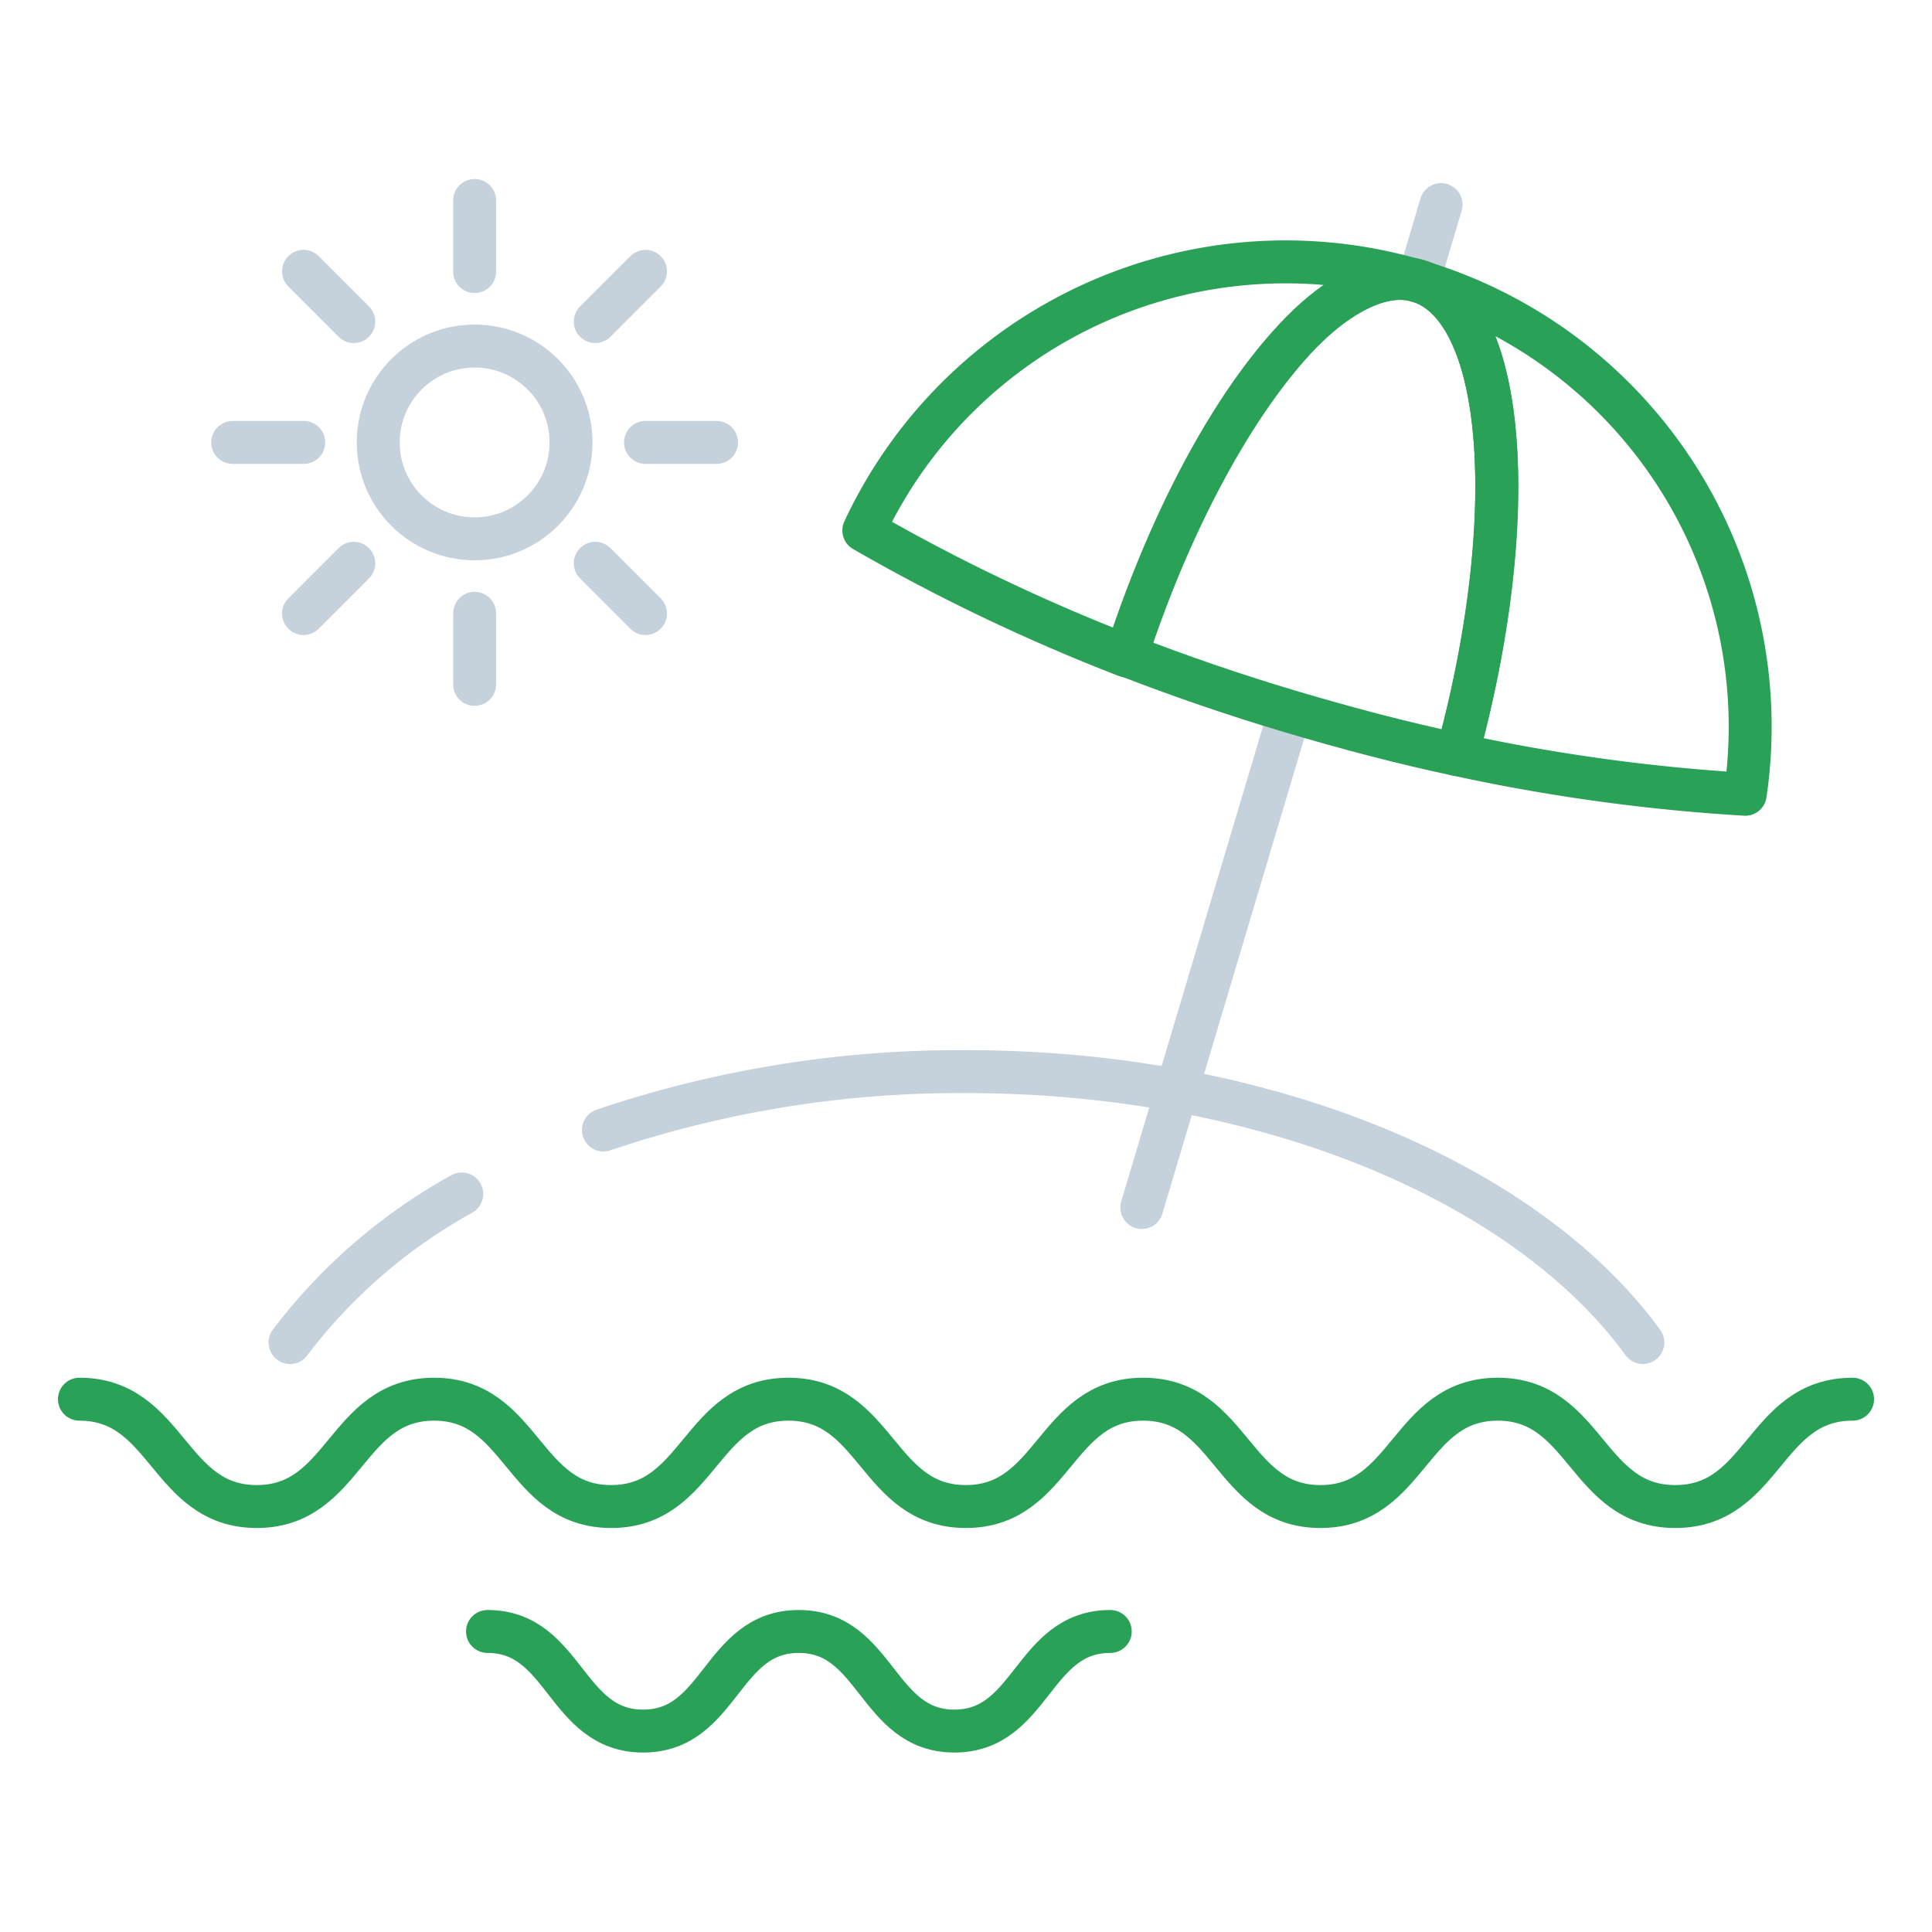
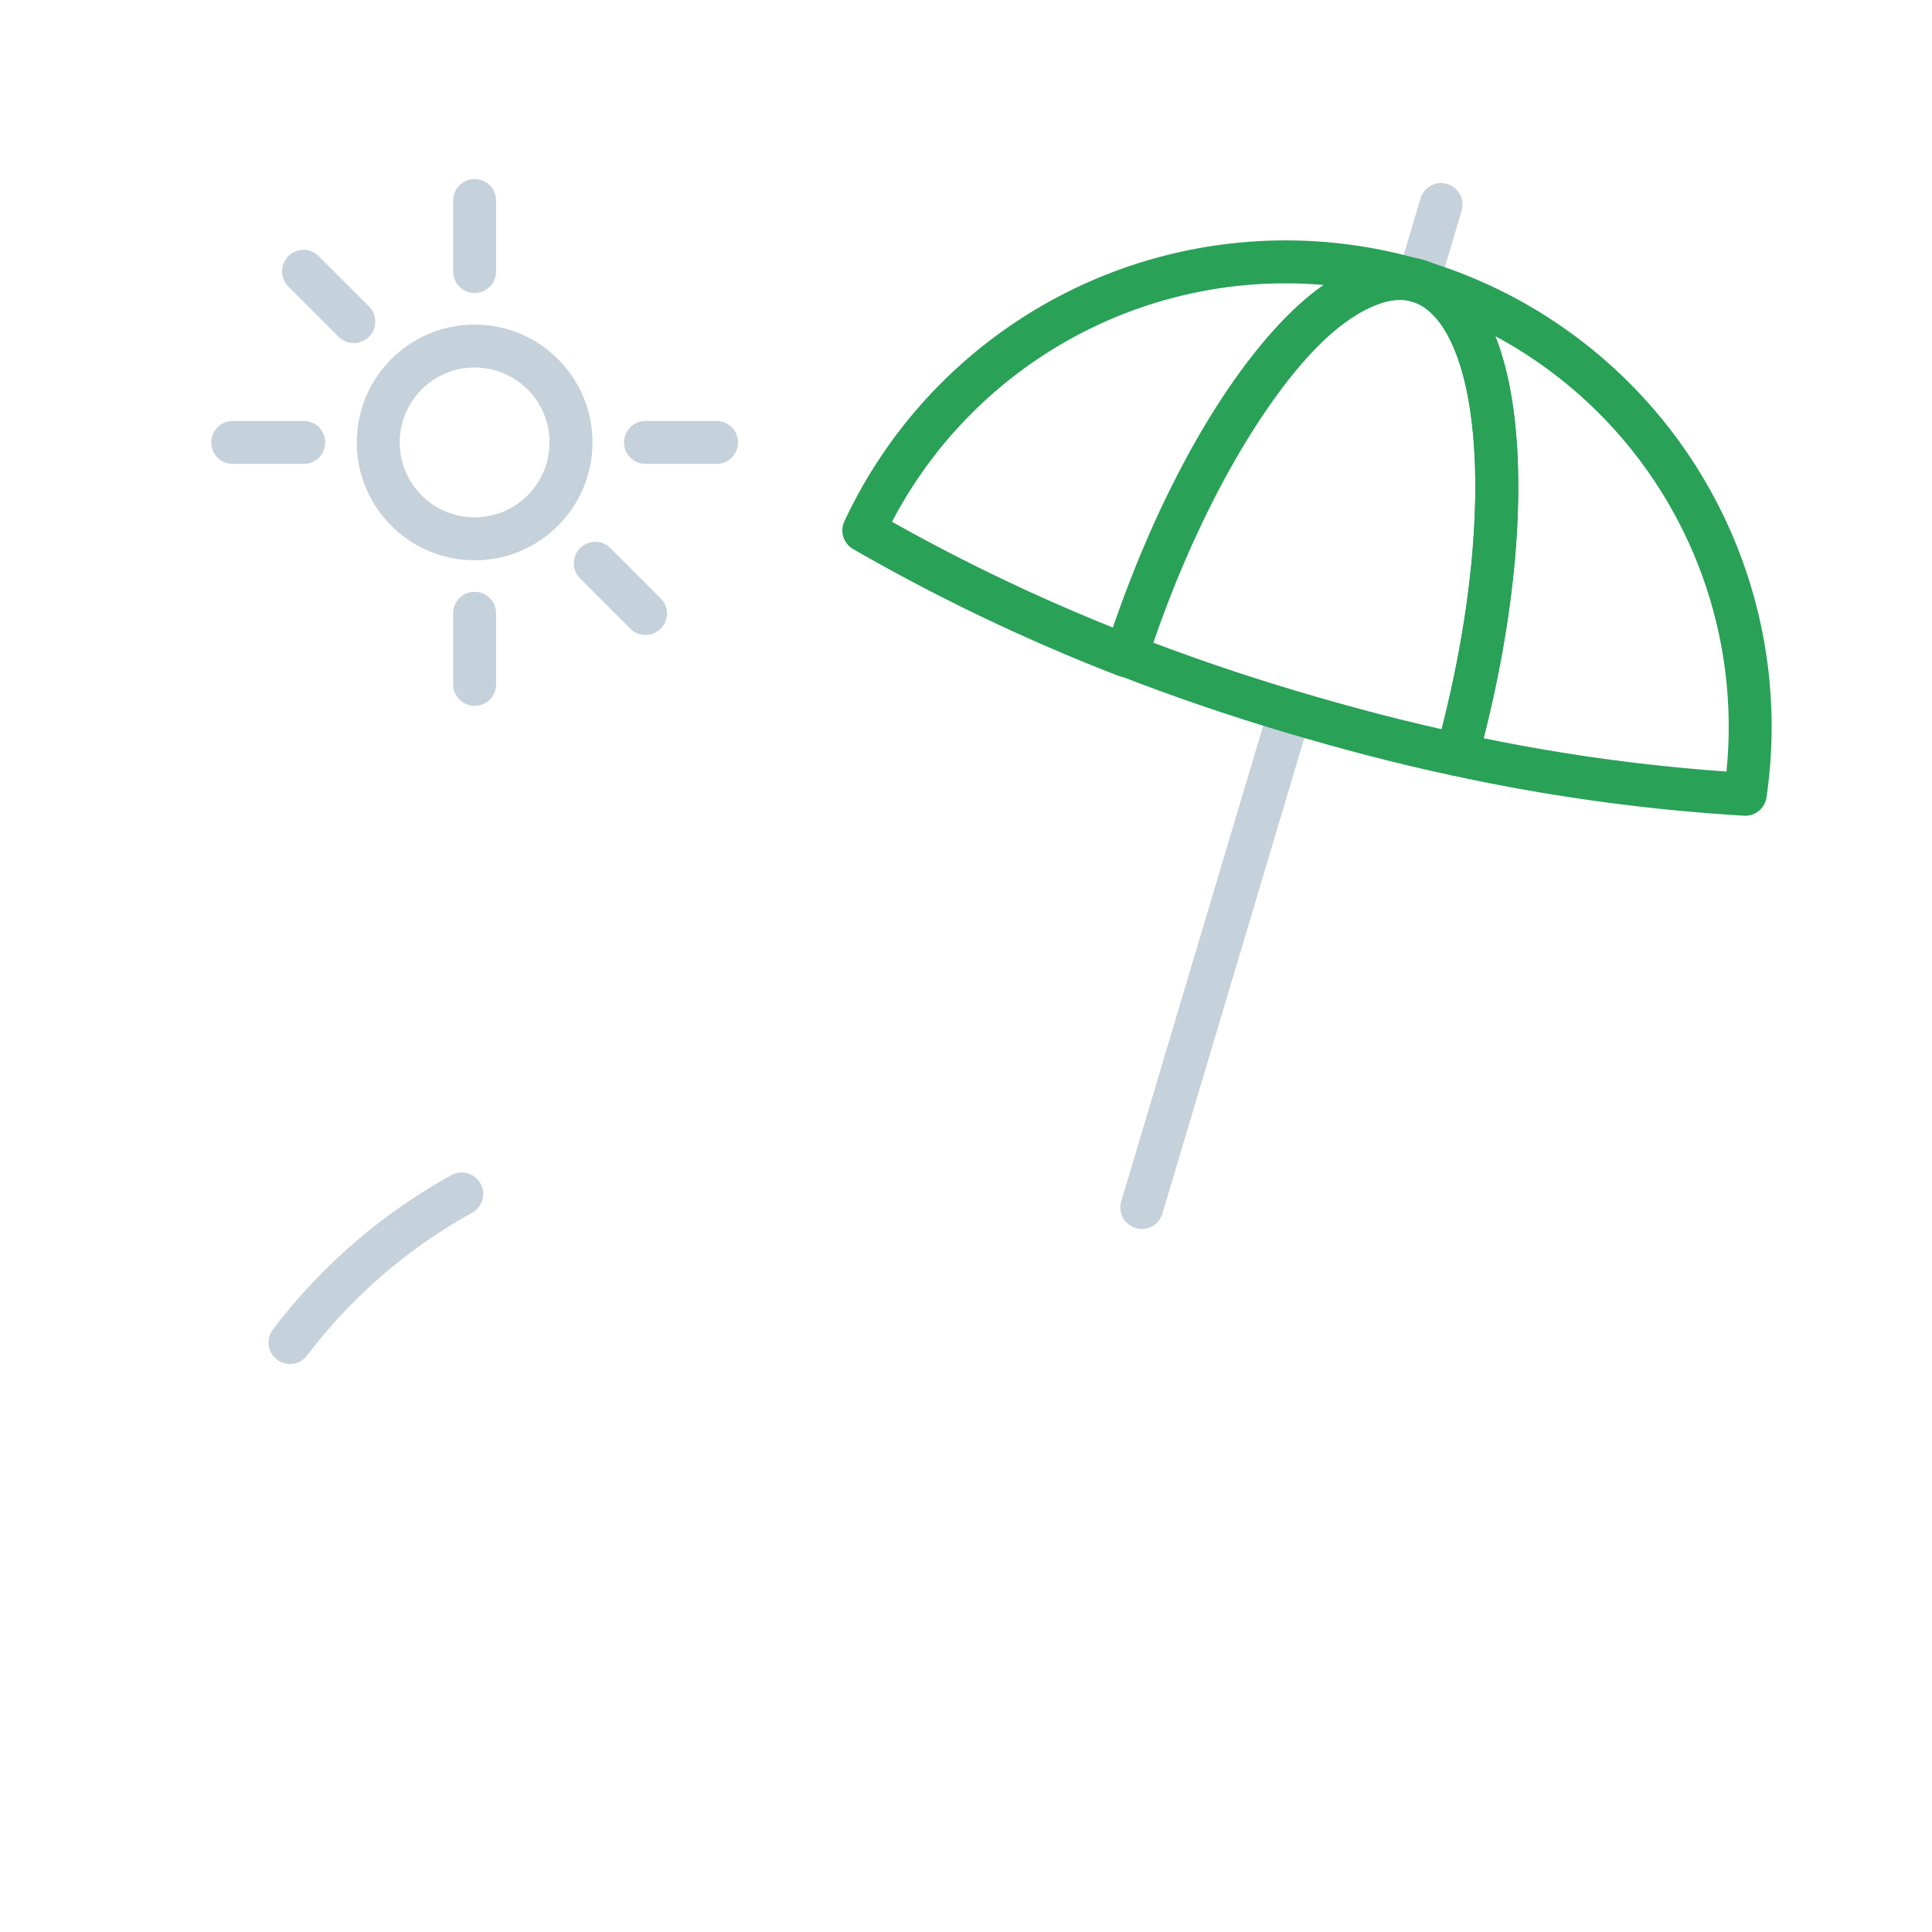
<svg xmlns="http://www.w3.org/2000/svg" id="Layer_1" data-name="Layer 1" viewBox="0 0 90 90">
  <defs>
    <style>.cls-1,.cls-2{fill:none;stroke-linecap:round;stroke-linejoin:round;stroke-width:2px;}.cls-1{stroke:#29a157;}.cls-2{stroke:#c5d1db;}</style>
  </defs>
-   <path class="cls-1" d="M3.7,65.18c4.13,0,4.13,5,8.26,5s4.13-5,8.26-5,4.12,5,8.25,5,4.13-5,8.26-5,4.13,5,8.26,5,4.13-5,8.26-5,4.13,5,8.26,5,4.13-5,8.26-5,4.13,5,8.27,5,4.13-5,8.26-5" />
  <path class="cls-2" d="M21.51,55.62a25.53,25.53,0,0,0-8,6.92" />
-   <path class="cls-2" d="M76.53,62.54C71.12,55.1,59,49.92,45,49.92a51.88,51.88,0,0,0-16.89,2.72" />
  <line class="cls-2" x1="53.19" y1="56.25" x2="60.08" y2="33.16" />
  <line class="cls-2" x1="66.07" y1="13.1" x2="67.13" y2="9.53" />
-   <path class="cls-1" d="M67.88,35.15A87.65,87.65,0,0,0,81.3,37,21.66,21.66,0,0,0,66.07,13.1C70.15,14.32,70.9,24,67.88,35.15Z" />
+   <path class="cls-1" d="M67.88,35.15A87.65,87.65,0,0,0,81.3,37,21.66,21.66,0,0,0,66.07,13.1C70.15,14.32,70.9,24,67.88,35.15" />
  <path class="cls-1" d="M66.07,13.1A21.68,21.68,0,0,0,40.24,24.71a88.25,88.25,0,0,0,12.22,5.84C56,19.6,62,11.88,66.07,13.1Z" />
  <path class="cls-1" d="M67.88,35.15c2-7.29,2.34-14,1.2-18.07-.6-2.13-1.61-3.56-3-4s-3.33.35-5.16,2.1c-3,2.93-6.21,8.51-8.45,15.35,2.45.95,5,1.83,7.62,2.61S65.32,34.61,67.88,35.15Z" />
  <circle class="cls-2" cx="22.11" cy="20.61" r="4.49" />
  <line class="cls-2" x1="22.11" y1="12.65" x2="22.11" y2="9.34" />
  <line class="cls-2" x1="22.11" y1="31.88" x2="22.11" y2="28.57" />
  <line class="cls-2" x1="30.07" y1="20.61" x2="33.38" y2="20.61" />
  <line class="cls-2" x1="10.84" y1="20.61" x2="14.15" y2="20.61" />
  <line class="cls-2" x1="27.73" y1="26.24" x2="30.07" y2="28.58" />
  <line class="cls-2" x1="14.14" y1="12.64" x2="16.48" y2="14.98" />
-   <line class="cls-2" x1="16.48" y1="26.24" x2="14.14" y2="28.58" />
-   <line class="cls-2" x1="30.07" y1="12.64" x2="27.73" y2="14.98" />
-   <path class="cls-1" d="M22.71,76c3.62,0,3.62,4.64,7.25,4.64S33.58,76,37.21,76s3.63,4.64,7.25,4.64S48.09,76,51.72,76" />
</svg>